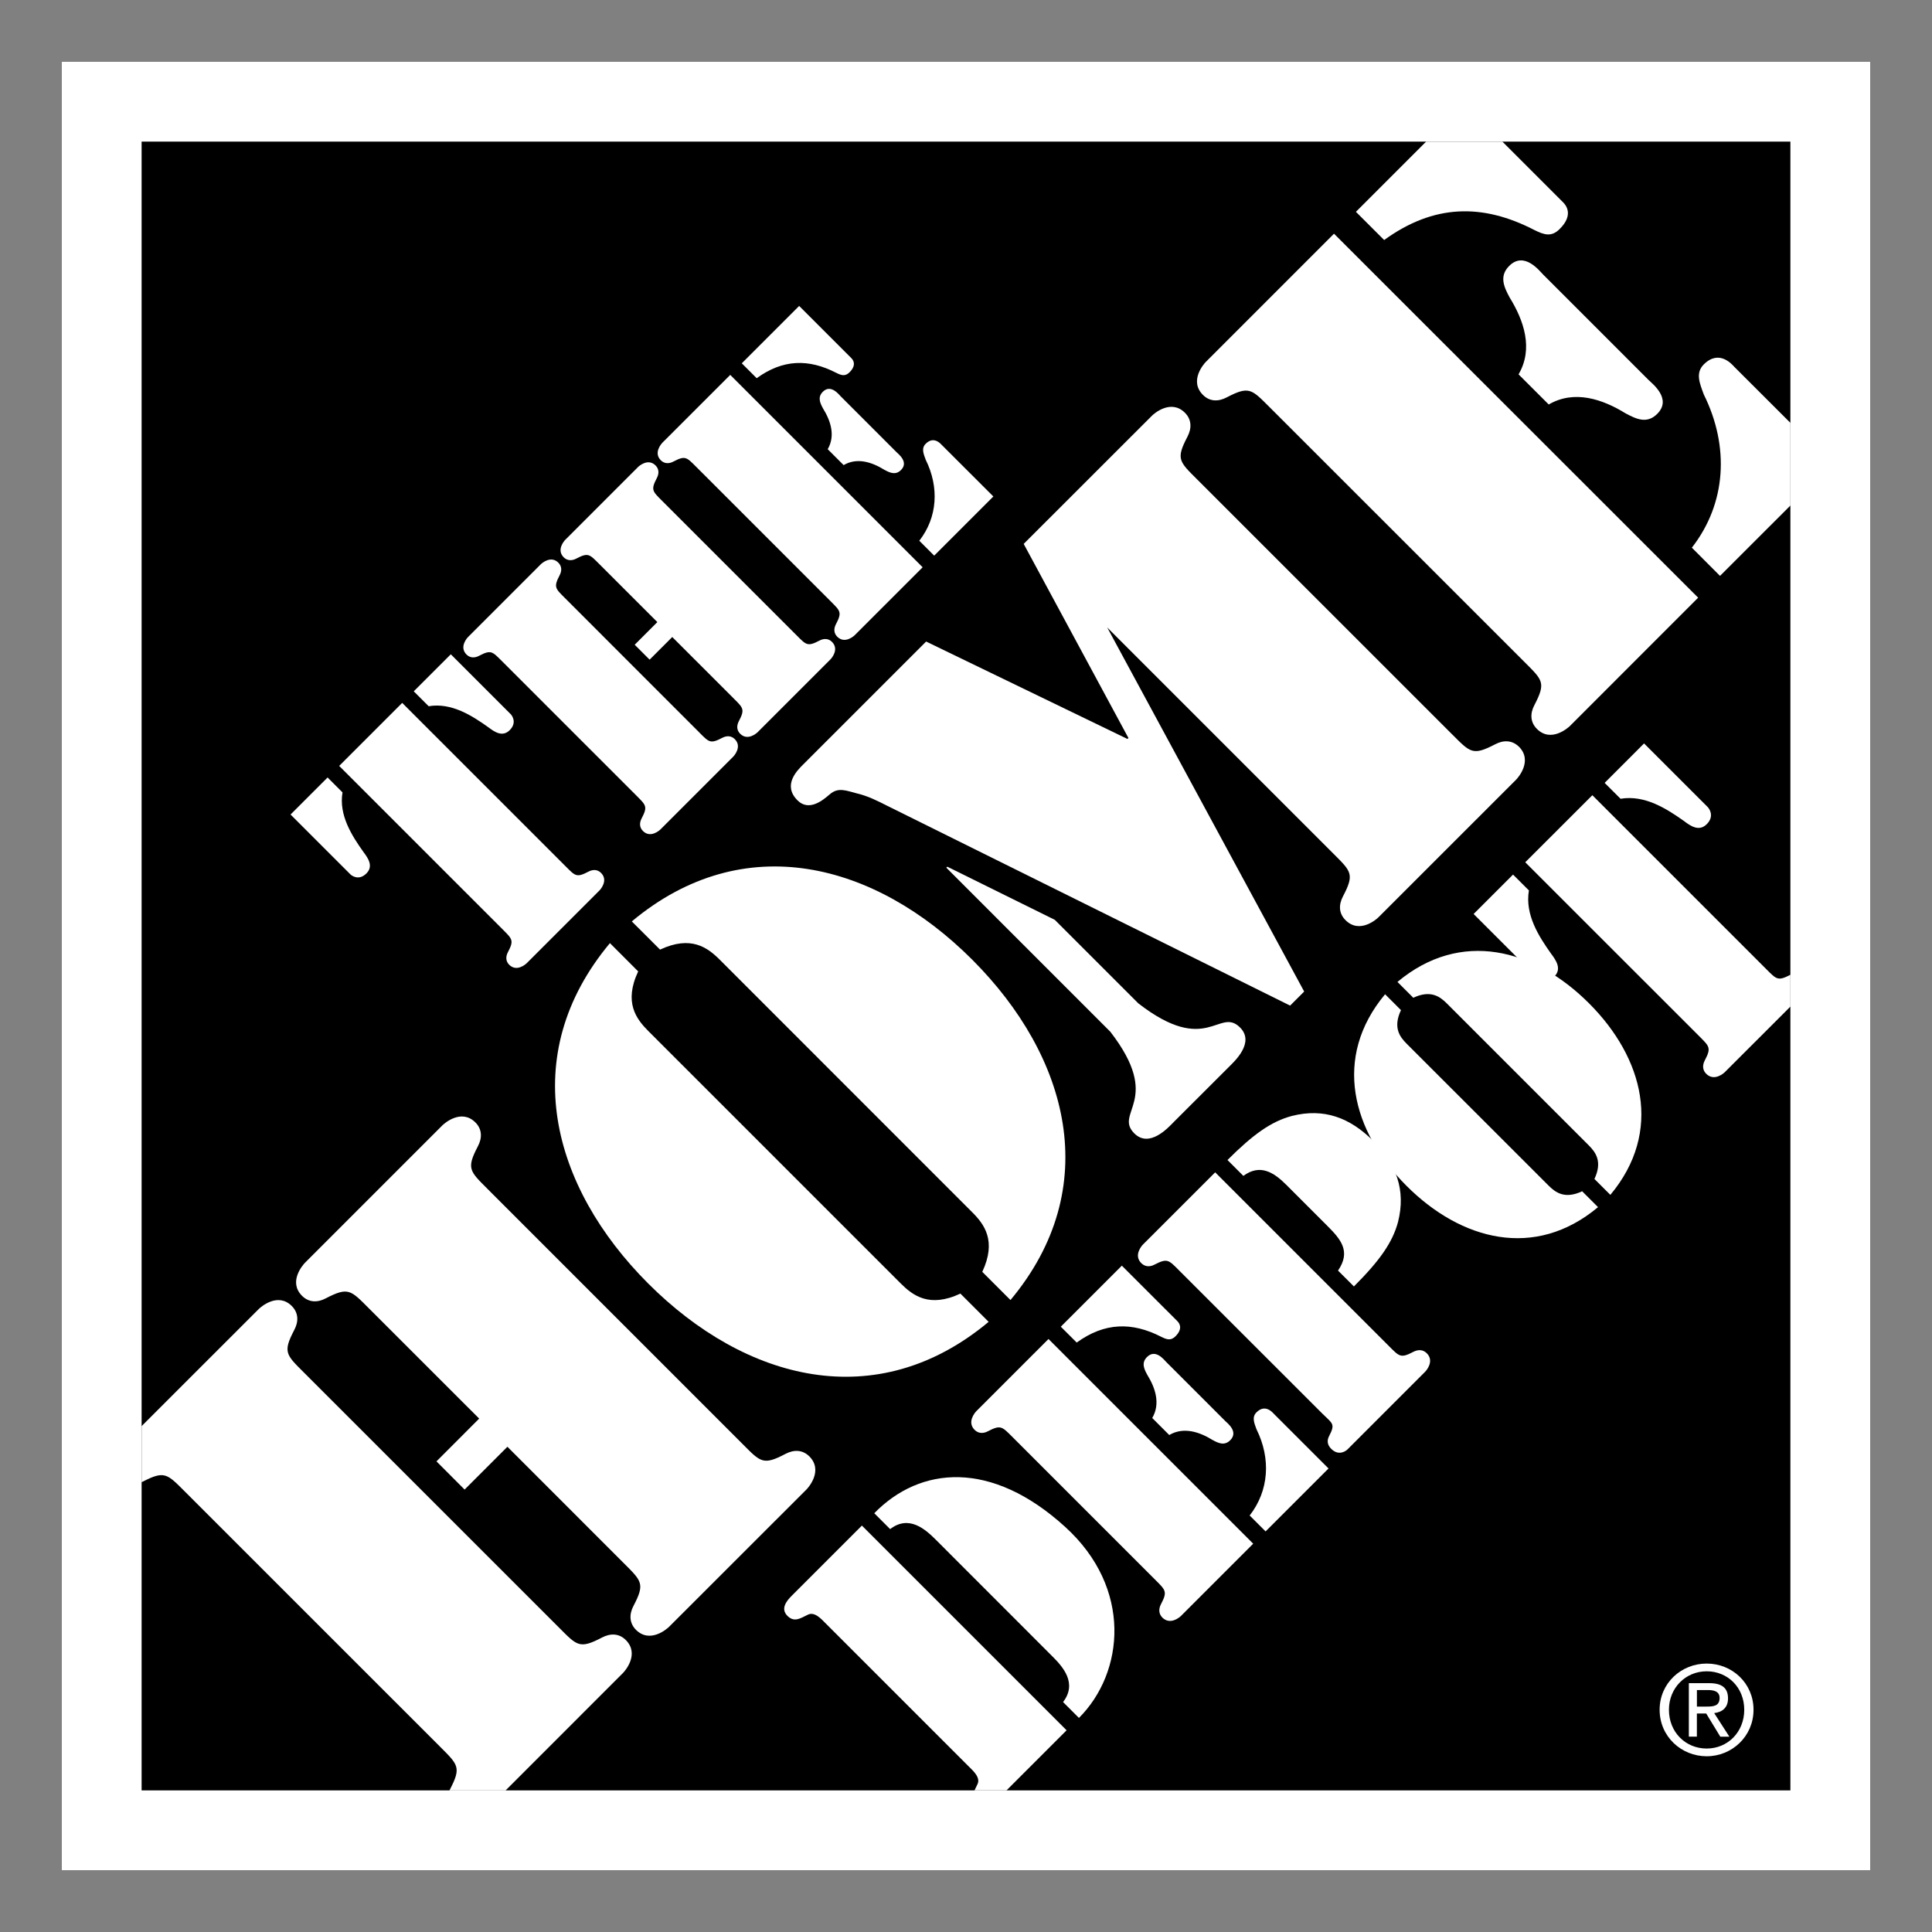
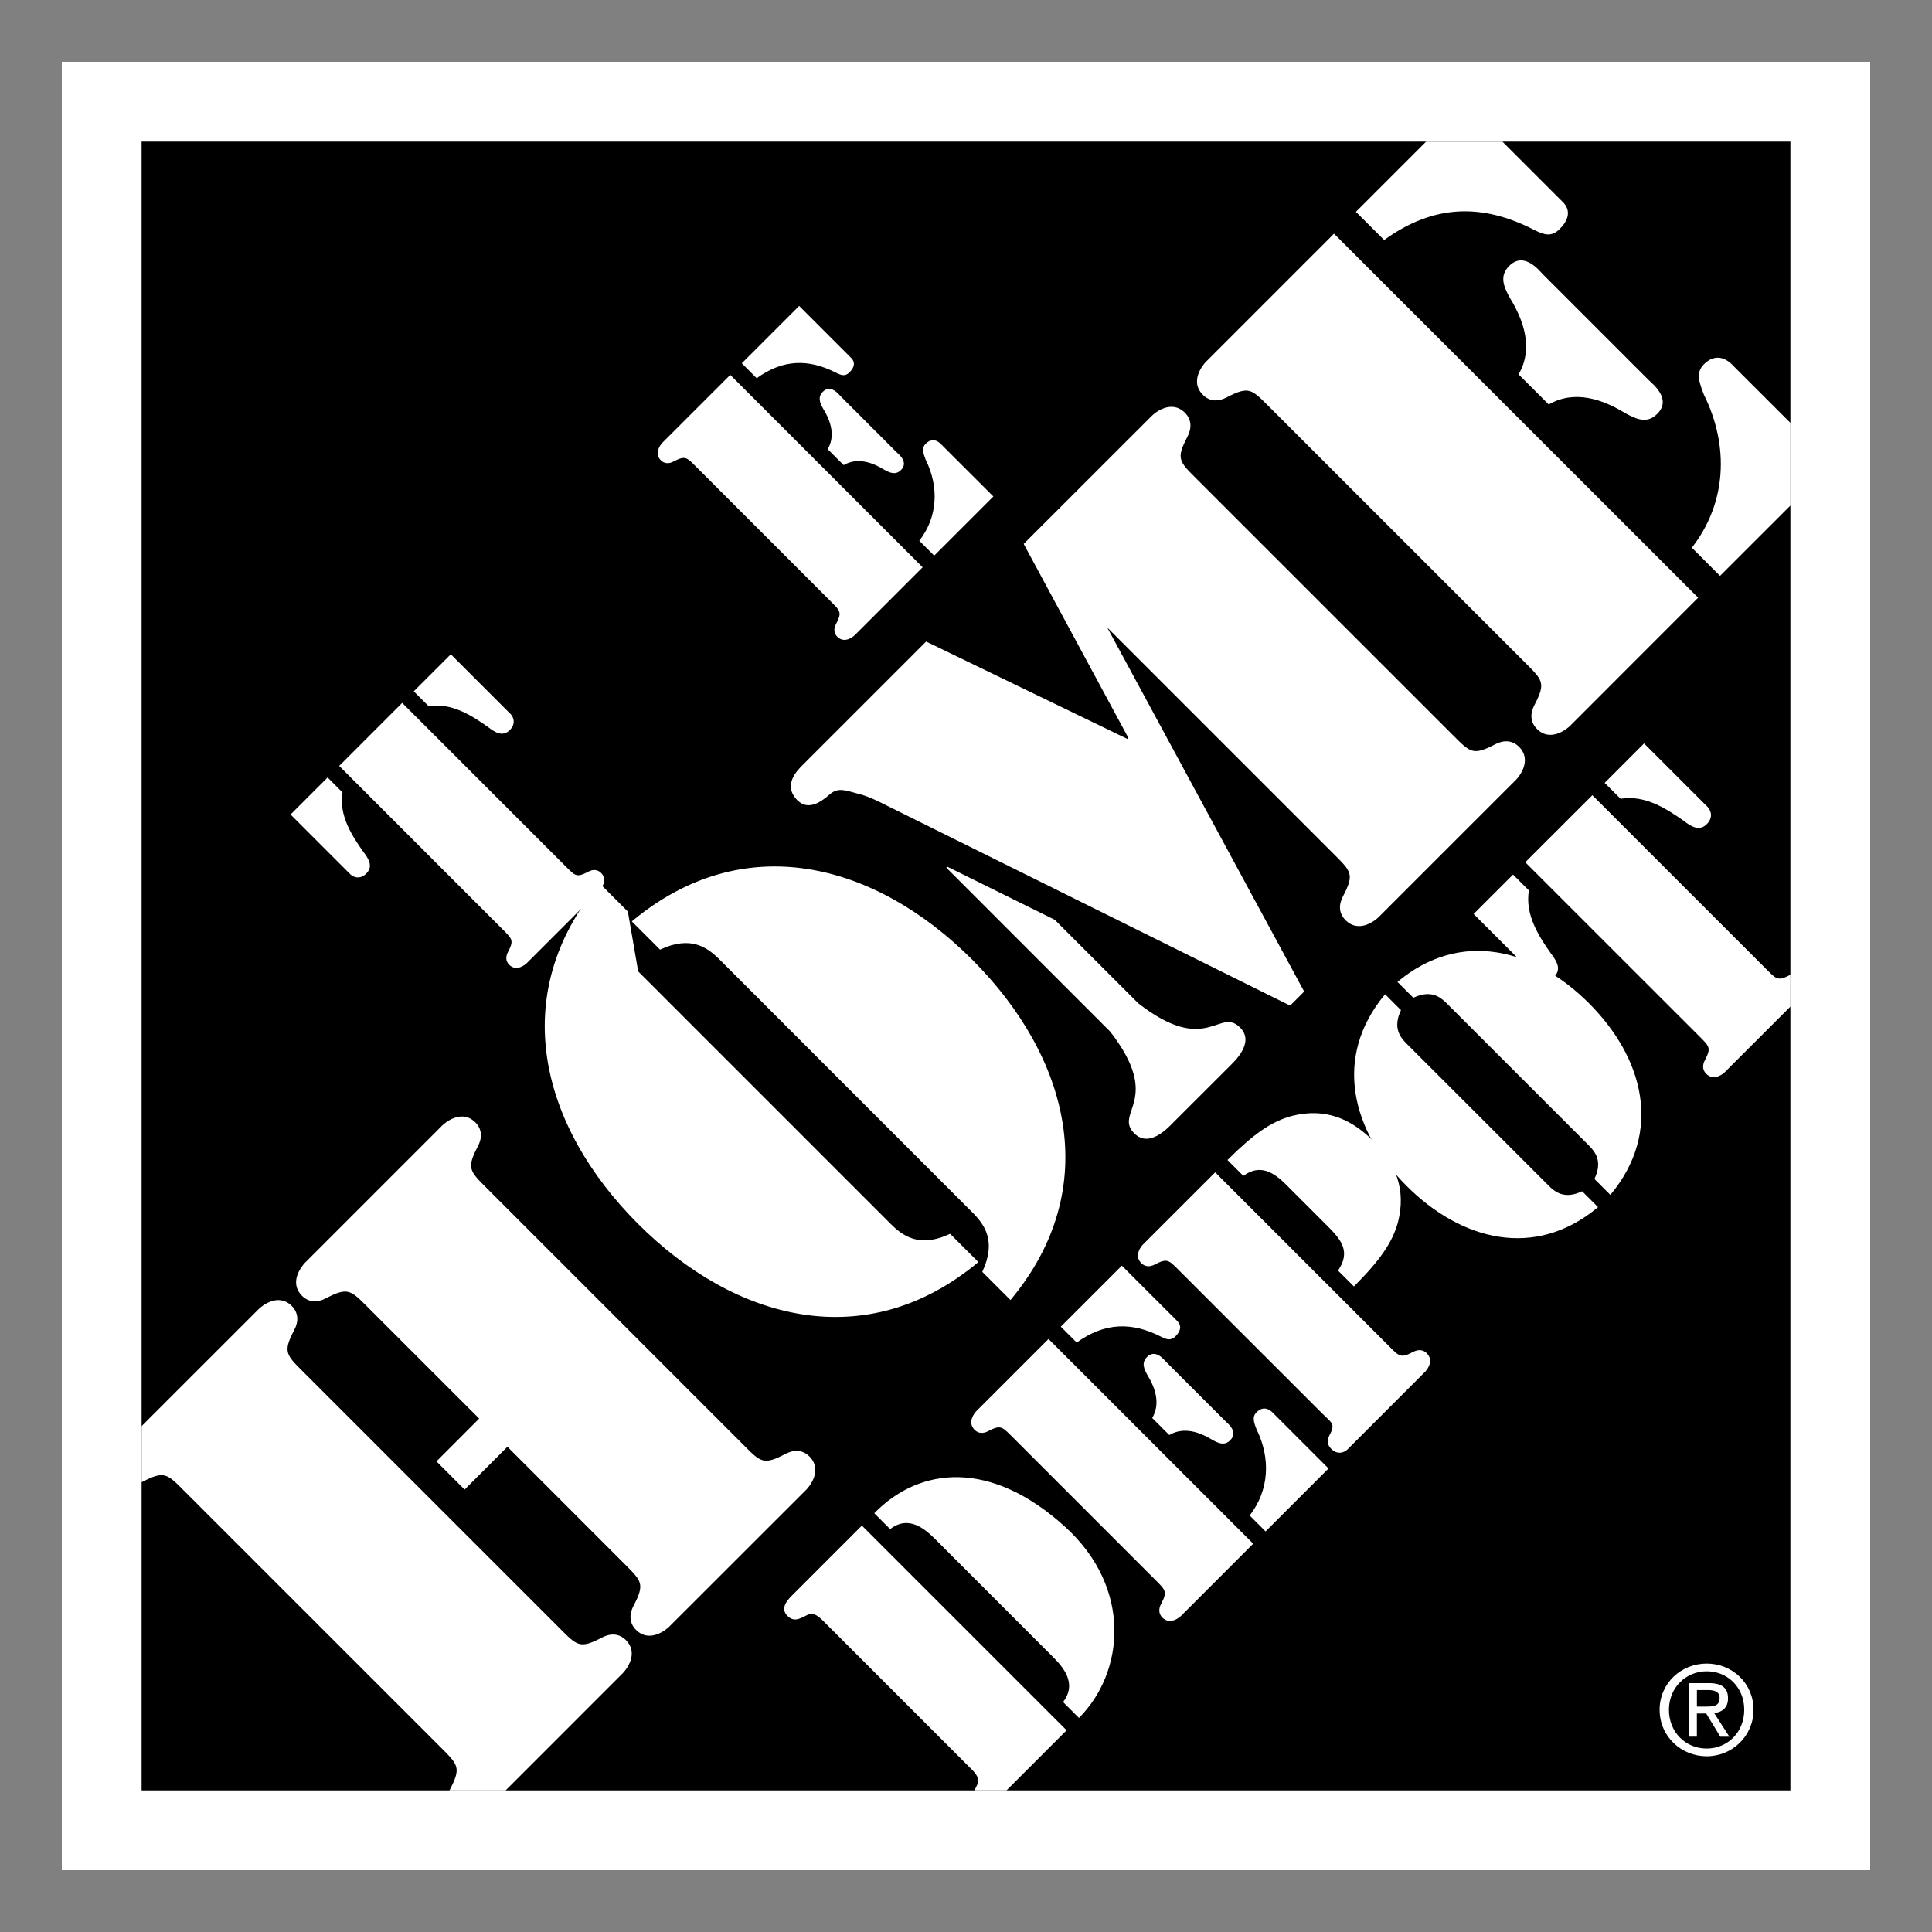
<svg xmlns="http://www.w3.org/2000/svg" id="Layer_1" viewBox="0 0 500 500">
  <rect x="0" y="0" width="500" height="500" fill="#808080" stroke="none" />
  <defs>
    <style>.cls-1{fill:#fff;}.cls-1,.cls-2{fill-rule:evenodd;}</style>
  </defs>
  <polygon class="cls-1" points="16 16 484 16 484 484 16 484 16 16 16 16" />
  <polygon class="cls-2" points="36.65 36.65 463.35 36.65 463.35 463.35 36.65 463.35 36.65 36.65 36.65 36.65" />
  <path class="cls-1" d="m131.31,374.43l-11.07,11.07-7.28-7.3,11.05-11.07-28.61-28.6c-4.64-4.65-5.28-5.53-11.07-2.53-2.12,1.14-4.41,1.12-6.16-.64-3.65-3.65.25-8.03.75-8.55l35.57-35.57c.5-.5,4.89-4.39,8.54-.76,1.77,1.77,1.78,4.04.65,6.17-3.02,5.79-2.14,6.41,2.52,11.07l66.01,66.02c4.65,4.67,5.29,5.56,11.08,2.52,2.14-1.12,4.39-1.11,6.17.65,3.64,3.66-.24,8.06-.74,8.56l-35.58,35.56c-.51.5-4.91,4.39-8.56.76-1.75-1.78-1.76-4.04-.64-6.18,3.03-5.78,2.14-6.41-2.51-11.07l-30.11-30.12h0Zm-.48,88.93h-14.51c.04-.07.07-.15.11-.22,3.01-5.77,2.13-6.41-2.52-11.07l-66.02-66.01c-4.67-4.67-5.29-5.55-11.08-2.54-.05.03-.11.06-.16.08v-14.52l30.33-30.32c.5-.49,4.9-4.4,8.54-.76,1.76,1.78,1.78,4.03.65,6.17-3.03,5.8-2.14,6.42,2.53,11.09l66.01,66c4.66,4.68,5.28,5.56,11.08,2.54,2.14-1.13,4.4-1.13,6.17.64,3.64,3.66-.25,8.05-.75,8.55l-30.37,30.38h0Z" />
  <path class="cls-1" d="m312.07,93.66l33.17-33.18,94.24,94.2-33.18,33.2c-.51.5-4.92,4.4-8.56.75-1.76-1.77-1.76-4.04-.63-6.17,3.01-5.79,2.14-6.42-2.53-11.09l-66.03-66.01c-4.66-4.65-5.28-5.54-11.07-2.52-2.14,1.13-4.41,1.13-6.16-.64-3.65-3.64.26-8.06.76-8.55h0Zm57.01-57.01h19.74l15.7,15.7c.63.63,2.91,3.16-.87,6.91-2.14,2.15-4.03,1.52-6.55.27-13.47-6.96-26.06-6.7-38.88,2.59l-7.31-7.3,18.18-18.18h0Zm94.28,72.79v21.39l-18.22,18.21-7.29-7.3c8.93-11.45,9.78-26.17,3.1-39.63-1.01-2.77-2.27-5.55-.01-7.8,4.03-4.03,7.42.13,7.92.65l14.51,14.49h0Zm-70.36-12.55c3.9-6.66,1.36-13.96-2.3-19.89-1.49-2.75-2.76-5.54-.12-8.18,3.89-3.88,7.82,1.27,8.83,2.28l27.2,27.2c1.01,1,6.17,4.92,2.28,8.81-2.65,2.65-5.41,1.36-8.2-.14-5.92-3.65-13.22-6.16-19.88-2.29l-7.81-7.8h0Z" />
  <path class="cls-1" d="m276.04,447.79l-15.56,15.56h-8.28c.22-.49.49-1,.74-1.54.93-1.76-1.12-3.55-2.18-4.6l-37.12-37.12c-1.07-1.06-2.83-3.11-4.6-2.19-1.91.92-3.47,2.05-5.25.29-1.84-1.84-.28-3.84,1.14-5.24l18.13-18.13,52.97,52.97h0Z" />
  <path class="cls-1" d="m394.74,223.15l17.36-17.35,45.04,45.04c2.62,2.62,2.98,3.12,6.22,1.43v8.23l-16.98,16.97c-.28.28-2.76,2.49-4.82.42-.99-.99-.99-2.26-.36-3.46,1.71-3.26,1.2-3.61-1.41-6.23l-45.06-45.05h0Zm47.25-14.24c.28.29,1.84,2.27-.29,4.39-1.98,1.98-4.17.5-5.94-.86-4.4-3.1-10.06-6.78-16.36-5.72l-4.12-4.11,10.2-10.21,16.51,16.5h0Zm-60.62,27.63l10.2-10.2,4.11,4.1c-1.07,6.31,2.62,11.97,5.73,16.36,1.34,1.77,2.82,3.97.84,5.95-2.12,2.13-4.1.58-4.39.28l-16.5-16.5h0Z" />
  <path class="cls-1" d="m429.51,442.49c0-6.88,5.58-11.96,12.18-11.96s12.12,5.07,12.12,11.96-5.59,12.03-12.12,12.03-12.18-5.07-12.18-12.03h0Zm12.18,10.03c5.43,0,9.72-4.25,9.72-10.03s-4.28-9.96-9.72-9.96-9.77,4.28-9.77,9.96c0,5.78,4.28,10.03,9.77,10.03h0Zm-2.53-3.08h-2.09v-13.84s5.26,0,5.26,0c3.27,0,4.88,1.21,4.88,3.94,0,2.47-1.55,3.56-3.58,3.81l3.93,6.1h-2.35l-3.65-6h-2.41v6h0Zm2.51-7.78c1.78,0,3.36-.13,3.36-2.25,0-1.71-1.55-2.03-3.02-2.03h-2.85v4.28h2.51Z" />
-   <path class="cls-1" d="m165.16,251.4c-3.77,8.04-.49,12.32,2.66,15.47l65.25,65.25c3.15,3.15,7.44,6.43,15.48,2.66l7.31,7.31c-29.04,24.25-63.02,15.16-88.1-9.91-25.06-25.08-34.16-59.06-9.91-88.1l7.3,7.31h0Zm89.06,77.74c3.76-8.04.49-12.34-2.68-15.48l-65.24-65.26c-3.15-3.14-7.44-6.41-15.48-2.64l-7.31-7.3c29.03-24.26,63.03-15.17,88.09,9.89,25.06,25.07,34.16,59.05,9.91,88.1l-7.3-7.3h0Z" />
+   <path class="cls-1" d="m165.16,251.4l65.25,65.25c3.15,3.15,7.44,6.43,15.48,2.66l7.31,7.31c-29.04,24.25-63.02,15.16-88.1-9.91-25.06-25.08-34.16-59.06-9.91-88.1l7.3,7.31h0Zm89.06,77.74c3.76-8.04.49-12.34-2.68-15.48l-65.24-65.26c-3.15-3.14-7.44-6.41-15.48-2.64l-7.31-7.3c29.03-24.26,63.03-15.17,88.09,9.89,25.06,25.07,34.16,59.05,9.91,88.1l-7.3-7.3h0Z" />
  <path class="cls-1" d="m393.11,193.26c-1.78-1.75-4.03-1.77-6.18-.63-5.79,3.01-6.4,2.13-11.07-2.53l-66.02-66.01c-4.67-4.66-5.56-5.28-2.52-11.09,1.11-2.13,1.11-4.4-.65-6.17-3.65-3.65-8.05.25-8.54.75l-33.2,33.18,27.11,50.24-.26.24-52.1-25.21-31.91,31.91c-1.5,1.5-5.29,5.27-1.39,9.18,3.02,3.03,6.68-.11,8.3-1.5,2.27-2,4.29-1,7.3-.23,2.65.63,5.16,1.89,7.68,3.17l104.22,51.69,3.64-3.64-50.98-94.23,58.5,58.5c4.66,4.67,5.55,5.3,2.53,11.08-1.14,2.15-1.13,4.41.65,6.17,3.64,3.65,8.04-.24,8.54-.75l35.59-35.58c.51-.51,4.39-4.91.75-8.56h0Z" />
  <path class="cls-1" d="m294.64,259.71l-21.66-21.66-27.82-13.75-.25.26,42.44,42.45c13.73,17.76.79,20.89,6.21,26.31,3.9,3.89,8.8-1.51,10.17-2.91l14.33-14.31c1.38-1.39,6.77-6.27,2.87-10.18-5.41-5.42-8.53,7.53-26.29-6.22h0Z" />
  <path class="cls-1" d="m226.25,391.63c11.9-12.19,30.31-13.88,49.44,3.55,17.42,15.85,15.3,37.66,3.54,49.42l-4.11-4.11c3.76-4.89-.07-9.14-2.77-11.83l-30.16-30.18c-2.7-2.69-6.94-6.51-11.82-2.75l-4.11-4.11h0Z" />
  <path class="cls-1" d="m252.66,365.22l18.69-18.69,52.98,52.98-18.69,18.69c-.28.28-2.76,2.47-4.82.43-.98-.99-.99-2.27-.36-3.47,1.71-3.25,1.21-3.61-1.41-6.24l-37.11-37.11c-2.62-2.61-2.98-3.11-6.23-1.42-1.21.65-2.48.65-3.48-.34-2.05-2.05.15-4.54.43-4.82h0Zm21.88-21.88l15.79-15.79,14.38,14.37c.35.36,1.64,1.77-.49,3.91-1.21,1.2-2.26.85-3.68.14-7.59-3.89-14.66-3.75-21.89,1.48l-4.11-4.1h0Zm48.87,48.87c5.02-6.44,5.53-14.73,1.77-22.32-.56-1.55-1.28-3.11,0-4.38,2.27-2.27,4.19.07,4.47.36l14.17,14.17-16.29,16.29-4.11-4.11h0Zm-25.22-25.22c2.2-3.75.78-7.85-1.27-11.18-.86-1.56-1.57-3.13-.07-4.62,2.2-2.19,4.4.72,4.97,1.29l15.3,15.3c.56.56,3.46,2.75,1.26,4.95-1.48,1.49-3.04.78-4.6-.08-3.32-2.04-7.42-3.47-11.18-1.27l-4.4-4.4h0Z" />
  <path class="cls-1" d="m317.67,300.21c6.73-6.73,11.4-10,16.65-11.4,8.36-2.13,15.09.49,21.04,6.43,5.94,5.95,8.56,12.68,6.44,21.04-1.42,5.25-4.68,9.93-11.41,16.65l-4.11-4.1c3.4-4.97.72-8.09-2.75-11.56l-10.69-10.69c-3.19-3.18-6.74-5.45-11.06-2.26l-4.11-4.11h0Zm-12.61,28.48c-2.62-2.62-2.97-3.11-6.23-1.43-1.2.65-2.47.63-3.47-.36-2.05-2.05.15-4.53.43-4.81l18.7-18.69,45.05,45.05c2.61,2.61,2.97,3.12,6.22,1.41,1.21-.63,2.49-.64,3.48.35,2.06,2.05-.14,4.53-.43,4.81l-20.04,20.05c-.28.3-2.21,1.93-4.26-.12-.99-1-1.16-2.11-.53-3.31,1.7-3.25.81-3.22-1.81-5.85l-37.12-37.1h0Z" />
  <path class="cls-1" d="m362.57,261.42c-2.13,4.53-.29,6.93,1.48,8.7l36.7,36.69c1.77,1.77,4.18,3.62,8.71,1.49l4.11,4.11c-16.36,13.68-35.48,8.59-49.57-5.52-14.1-14.09-19.2-33.22-5.54-49.58l4.12,4.12h0Zm50.07,43.69c2.13-4.53.29-6.93-1.49-8.71l-36.68-36.68c-1.78-1.78-4.18-3.62-8.71-1.5l-4.1-4.1c16.36-13.68,35.48-8.57,49.57,5.53,14.09,14.09,19.21,33.2,5.53,49.58l-4.12-4.11h0Z" />
  <path class="cls-1" d="m87.78,198.22l16.31-16.31,42.34,42.34c2.46,2.47,2.8,2.93,5.86,1.33,1.13-.6,2.33-.6,3.26.33,1.93,1.93-.13,4.26-.4,4.53l-18.84,18.84c-.27.26-2.59,2.33-4.53.4-.93-.93-.93-2.13-.33-3.26,1.6-3.06,1.13-3.39-1.33-5.86l-42.34-42.34h0Zm44.4-13.38c.27.27,1.73,2.13-.27,4.13-1.87,1.86-3.93.47-5.59-.8-4.13-2.93-9.45-6.39-15.38-5.4l-3.86-3.86,9.59-9.58,15.51,15.51h0Zm-56.99,25.96l9.59-9.59,3.86,3.86c-1,5.92,2.46,11.25,5.39,15.38,1.26,1.66,2.66,3.73.8,5.59-2,2-3.86.53-4.13.26l-15.51-15.51h0Z" />
-   <path class="cls-1" d="m181.04,189.63c2.46,2.46,2.8,2.93,5.86,1.33,1.13-.6,2.33-.6,3.26.33,1.93,1.93-.13,4.26-.4,4.53l-18.84,18.84c-.27.27-2.6,2.33-4.53.4-.93-.93-.93-2.13-.33-3.27,1.6-3.06,1.13-3.39-1.33-5.86l-34.88-34.88c-2.46-2.46-2.8-2.93-5.86-1.33-1.13.6-2.33.6-3.26-.33-1.93-1.93.13-4.26.4-4.53l18.84-18.84c.27-.26,2.6-2.33,4.53-.4.93.93.93,2.13.33,3.26-1.59,3.06-1.13,3.4,1.34,5.86l34.88,34.89h0Zm-7.06-24.77l-5.86,5.86-3.86-3.86,5.86-5.86-15.11-15.11c-2.46-2.46-2.8-2.93-5.86-1.33-1.13.6-2.33.6-3.26-.33-1.93-1.93.13-4.26.4-4.53l18.84-18.84c.27-.27,2.6-2.33,4.53-.4.93.93.93,2.13.33,3.26-1.6,3.06-1.13,3.4,1.33,5.86l34.88,34.88c2.46,2.46,2.8,2.93,5.86,1.33,1.13-.6,2.33-.6,3.26.33,1.93,1.93-.13,4.26-.4,4.53l-18.84,18.84c-.27.27-2.6,2.33-4.53.4-.93-.93-.93-2.13-.33-3.26,1.6-3.06,1.13-3.4-1.33-5.86l-15.91-15.91h0Z" />
  <path class="cls-1" d="m171.41,114.59l17.58-17.57,49.79,49.79-17.57,17.57c-.27.27-2.6,2.33-4.53.4-.93-.93-.93-2.13-.33-3.26,1.6-3.06,1.13-3.4-1.33-5.86l-34.88-34.88c-2.46-2.46-2.8-2.93-5.86-1.33-1.13.6-2.33.6-3.26-.33-1.93-1.93.13-4.26.4-4.53h0Zm20.57-20.57l14.84-14.84,13.51,13.51c.33.33,1.53,1.66-.47,3.66-1.13,1.13-2.13.8-3.46.13-7.13-3.66-13.78-3.53-20.57,1.4l-3.86-3.86h0Zm45.93,45.93c4.73-6.06,5.19-13.85,1.66-20.97-.53-1.47-1.2-2.93,0-4.13,2.13-2.13,3.93.07,4.19.33l13.32,13.31-15.31,15.31-3.86-3.86h0Zm-23.7-23.7c2.06-3.53.73-7.39-1.2-10.52-.8-1.46-1.46-2.93-.07-4.33,2.06-2.06,4.13.66,4.66,1.2l14.38,14.38c.53.53,3.26,2.6,1.2,4.66-1.4,1.4-2.87.73-4.33-.07-3.13-1.93-6.99-3.26-10.52-1.2l-4.13-4.13h0Z" />
</svg>